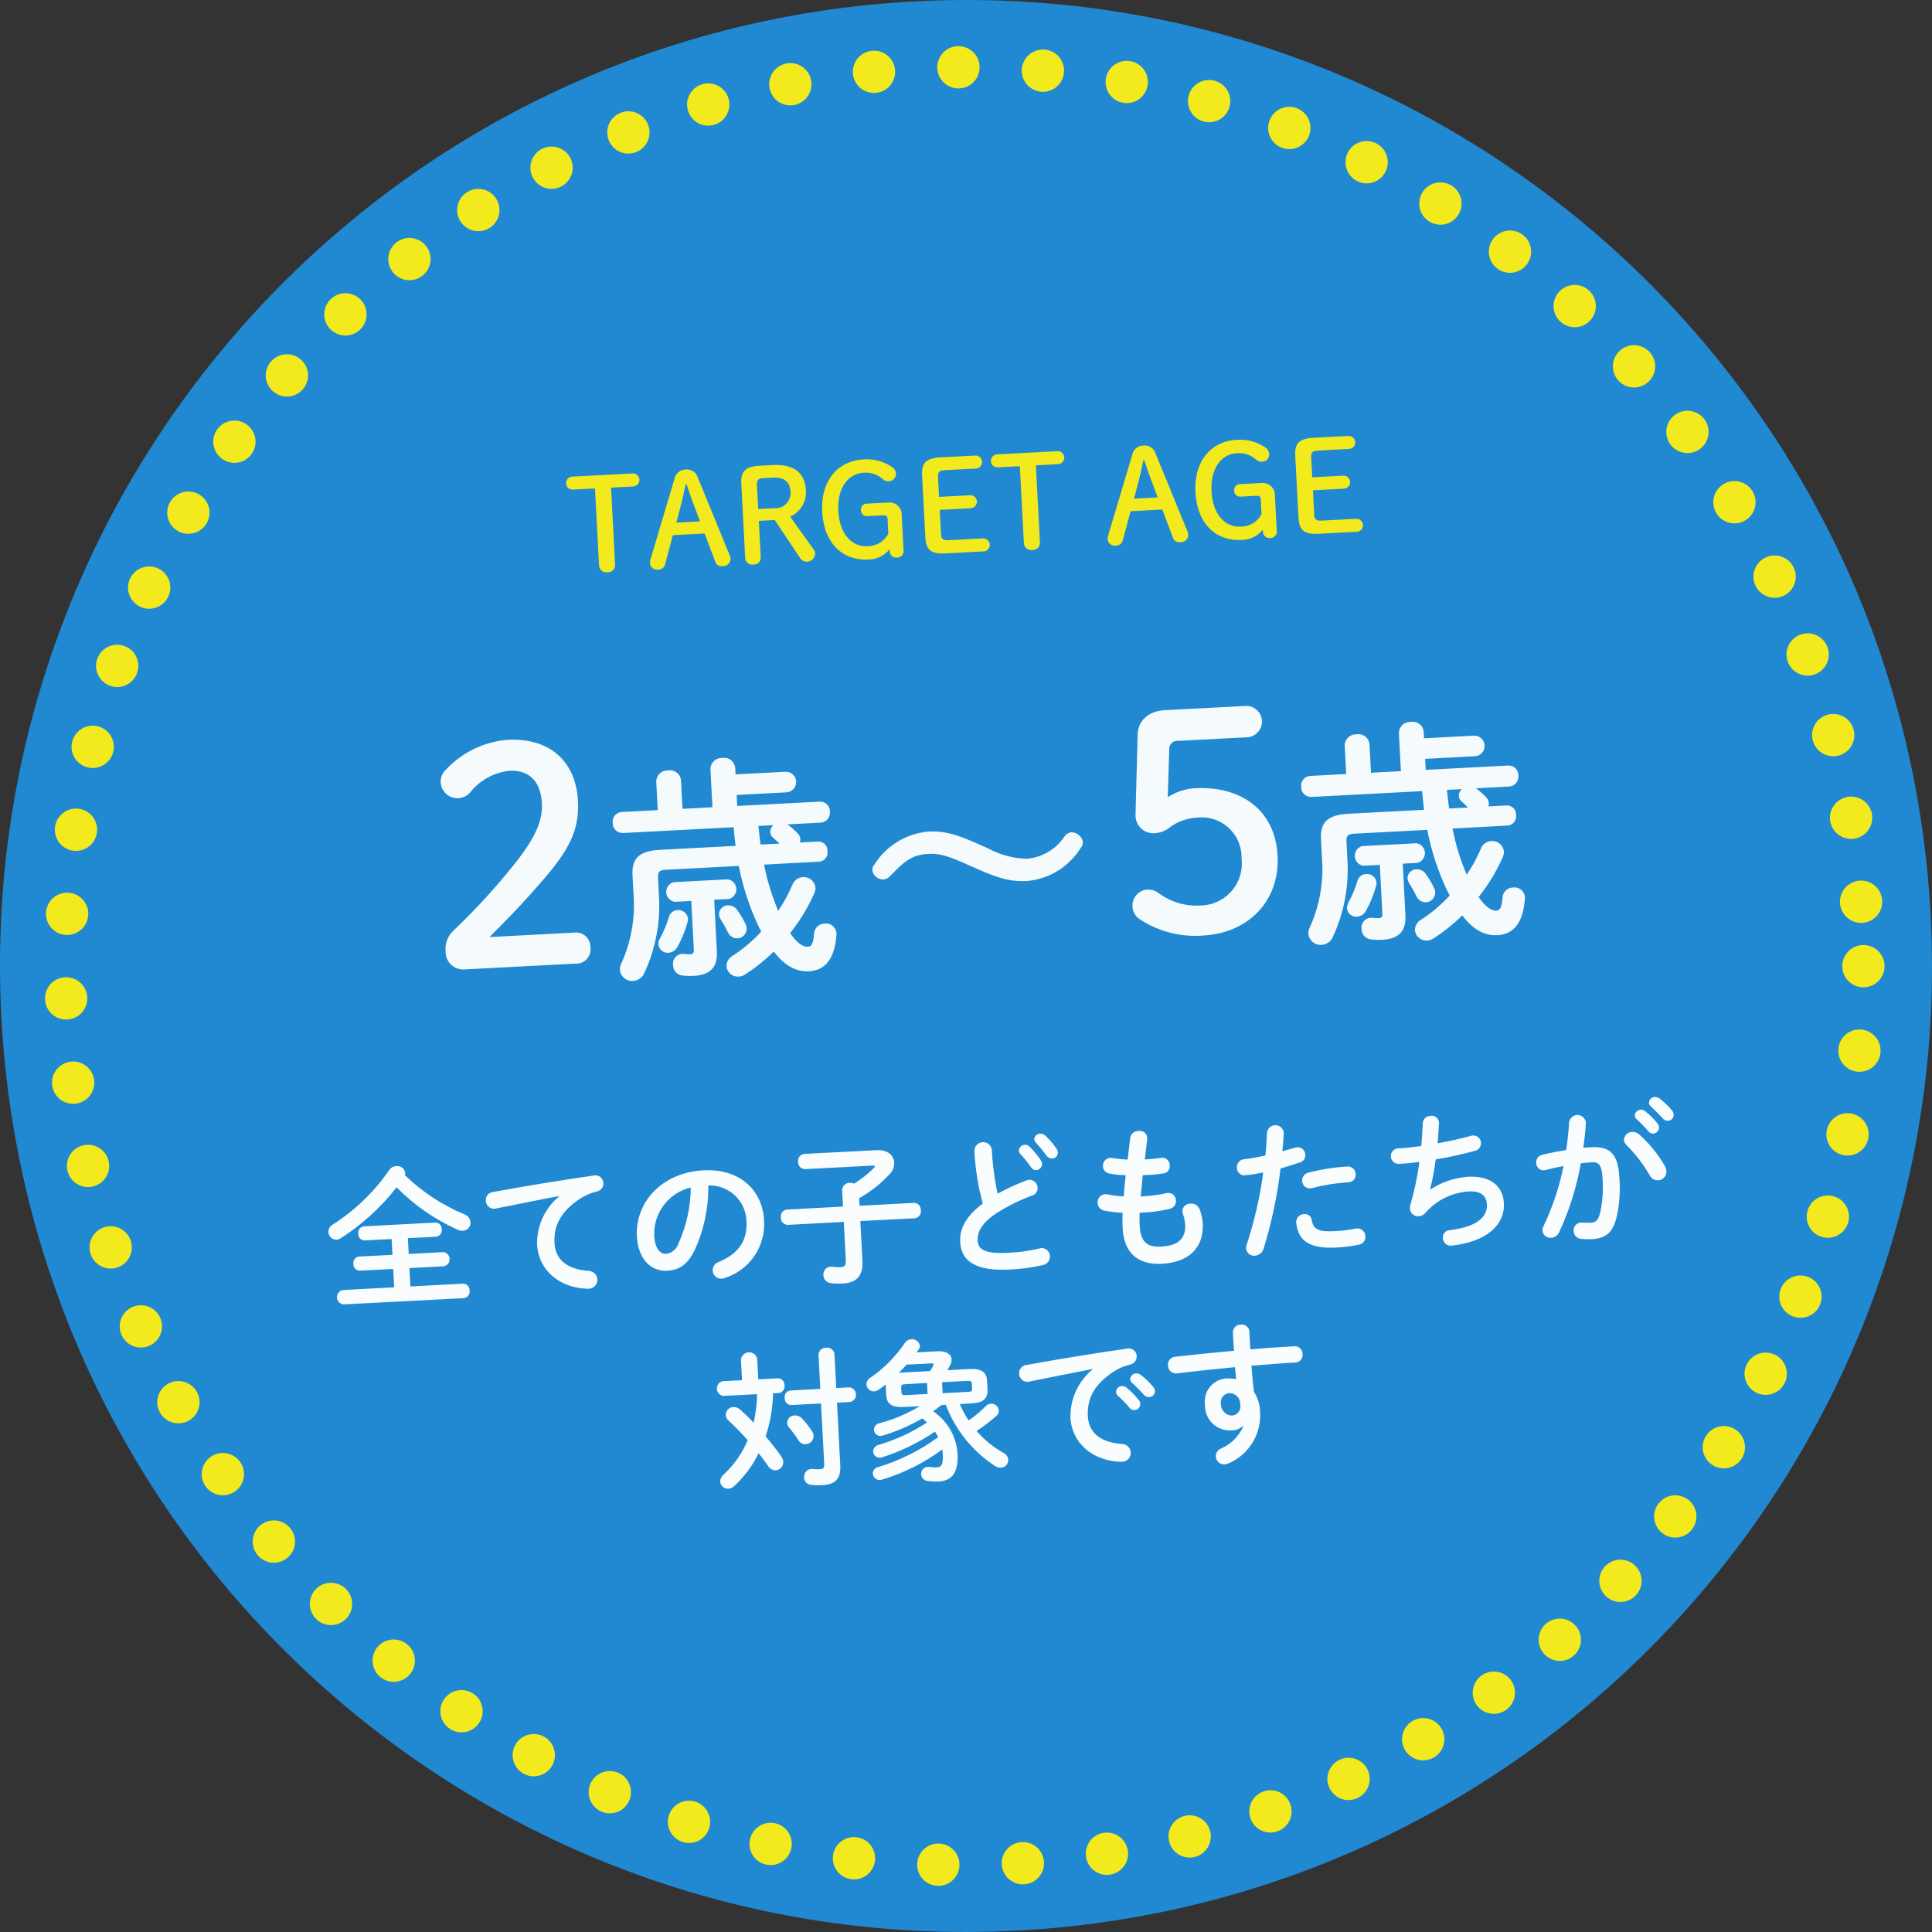
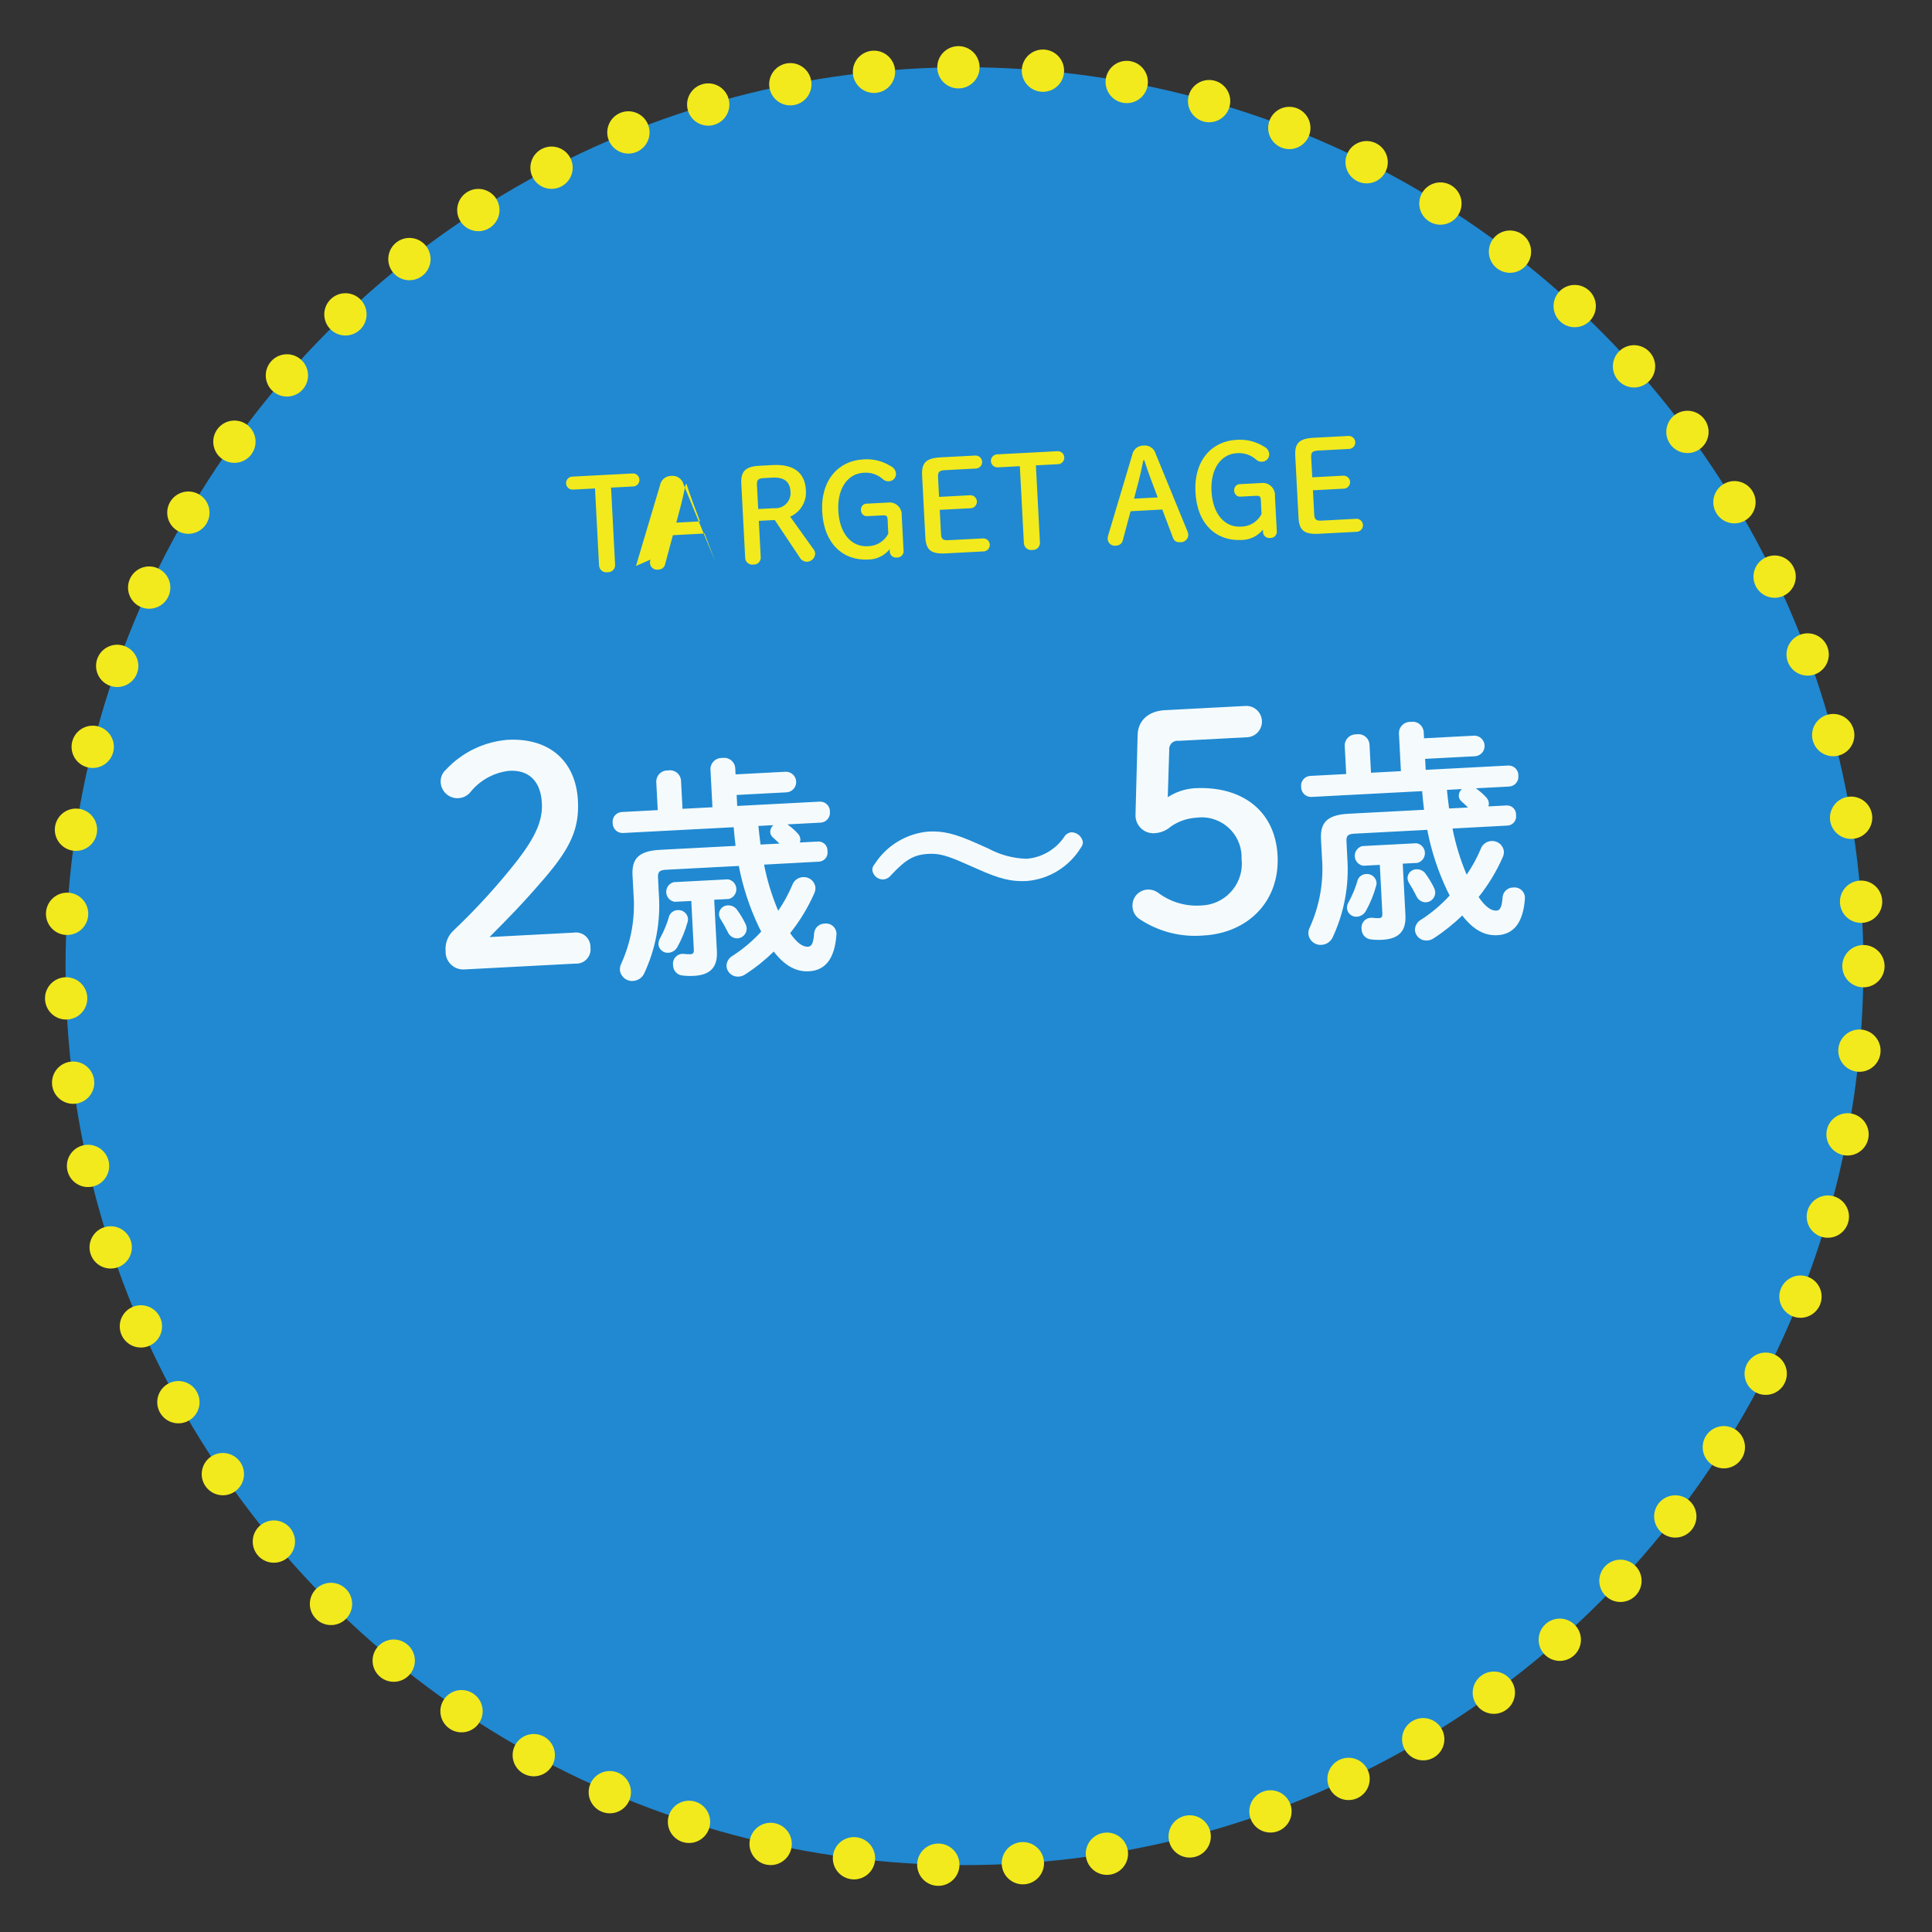
<svg xmlns="http://www.w3.org/2000/svg" version="1.1" viewBox="0 0 228.388 228.388">
  <rect x="0" y="0" width="228.388" height="228.388" fill="#333333" stroke="none" />
  <defs>
    <style>
      .cls-1 {
        fill: #fafdfd;
      }

      .cls-1, .cls-2, .cls-3, .cls-4 {
        fill-rule: evenodd;
      }

      .cls-2 {
        fill: #f5fbfc;
      }

      .cls-5 {
        stroke: #f2ea1c;
        stroke-dasharray: .001 10;
        stroke-linecap: round;
        stroke-width: 5px;
      }

      .cls-5, .cls-3 {
        fill: #2089d2;
      }

      .cls-4 {
        fill: #f2ea1c;
      }
    </style>
  </defs>
  <g>
    <g id="cta-target.svg">
-       <path id="_楕円形_4" data-name="楕円形_4" class="cls-3" d="M108.218.159c62.98-3.3,116.71,45.08,120.01,108.059,3.3,62.98-45.08,116.71-108.059,120.01C57.19,231.529,3.461,183.15.159,120.171-3.141,57.191,45.238,3.46,108.218.159h0Z" />
      <circle id="_楕円形_4-2" data-name="楕円形_4-2" class="cls-5" cx="114.016" cy="114.213" r="106.266" />
      <path id="_2歳_5歳" class="cls-2" d="M57.865,110.774c2.133-2.144,3.793-3.8,6.582-7.046,3.022-3.545,4.044-5.809,3.873-9.079-.239-4.55-3.243-7.458-8.326-7.192-2.776.227-5.367,1.482-7.266,3.518-.43.374-.664.925-.634,1.494.054,1.097.986,1.942,2.083,1.888.54-.026,1.047-.272,1.402-.68,1.142-1.441,2.814-2.363,4.642-2.56,2.24-.118,3.7,1.16,3.837,3.826.108,2.062-.755,3.961-2.823,6.672-2.318,2.965-4.853,5.755-7.583,8.346-.699.624-1.06,1.542-.975,2.475-.046,1.151.85,2.122,2.001,2.167.072.003.143.002.215-.003l13.117-.687c.929.065,1.736-.636,1.801-1.565.008-.116.004-.232-.012-.347.033-.945-.707-1.738-1.652-1.77-.11-.004-.221.003-.329.02l-9.953.522ZM96.859,101.857c.594-.059,1.027-.587.969-1.181-.002-.02-.005-.041-.008-.061.039-.587-.405-1.094-.991-1.134-.031-.002-.062-.003-.094-.002l-2.184.115c.05-.124.071-.258.063-.391-.02-.242-.12-.471-.284-.651-.377-.409-.795-.778-1.249-1.1l3.925-.205c.645-.034,1.14-.584,1.106-1.229-.001-.024-.003-.047-.006-.071.017-.638-.487-1.168-1.124-1.185-.034,0-.068,0-.103.002l-9.73.51-.068-1.3,5.943-.312c.67-.067,1.159-.664,1.092-1.334-.062-.626-.59-1.102-1.219-1.098l-5.943.311-.042-.8c-.085-.72-.737-1.234-1.456-1.15-.024.003-.049.006-.073.011-.731-.041-1.357.518-1.398,1.25,0,.014-.001.029-.002.043l.238,4.533-3.538.186-.179-3.4c-.084-.719-.734-1.234-1.454-1.151-.025.003-.05.006-.074.011-.732-.04-1.358.521-1.398,1.254,0,.013-.001.026-.002.039l.178,3.4-4.257.223c-.634.04-1.116.586-1.076,1.22.002.027.004.054.008.08-.012.642.499,1.172,1.141,1.184.02,0,.039,0,.059,0l13.1-.686c.066.745.132,1.462.226,2.205l-8.929.468c-2.543.134-3.353,1.063-3.252,3l.115,2.184c.225,2.818-.266,5.647-1.427,8.224-.133.249-.195.531-.179.813.088.78.782,1.347,1.564,1.276.549-.029,1.04-.351,1.286-.843,1.378-2.932,1.982-6.168,1.753-9.4l-.1-1.991c-.035-.663.176-.868.951-.909l8.6-.45c.482,2.498,1.28,4.925,2.375,7.221.093.189.186.378.277.539-.988,1.085-2.112,2.038-3.343,2.837-.471.244-.766.73-.766,1.26.064.727.694,1.271,1.423,1.228.282-.013.556-.104.79-.263,1.214-.785,2.345-1.689,3.378-2.7,1.309,1.706,2.677,2.41,4.142,2.333,1.963-.1,3.054-1.49,3.267-4.3.068-.675-.424-1.277-1.098-1.345-.091-.009-.183-.008-.275.003-.666-.004-1.222.51-1.269,1.175-.077,1.169-.307,1.541-.722,1.563-.608.032-1.3-.431-2.108-1.608,1.14-1.428,2.092-2.997,2.833-4.667.113-.226.166-.477.155-.729-.079-.741-.734-1.284-1.477-1.225-.567.025-1.063.391-1.255.925-.451,1.072-1.01,2.095-1.669,3.053-.745-1.756-1.306-3.584-1.672-5.456l6.536-.352ZM89.907,99.837c-.094-.743-.187-1.459-.254-2.2l1.769-.093c-.242.204-.379.507-.373.824.018.253.141.488.339.647.262.236.524.472.758.709l-2.239.113ZM84.428,106.361l1.741-.091c.634-.171,1.01-.823.839-1.457-.122-.452-.497-.79-.96-.865l-6.414.336c-.634.171-1.009.824-.838,1.458.122.452.498.79.96.864l1.963-.1.3,5.75c.02.387-.083.531-.415.548-.251.007-.502-.007-.75-.043-.64-.075-1.219.382-1.295,1.021-.013.107-.01.215.007.321,0,.634.485,1.162,1.117,1.217.442.05.888.064,1.333.041,1.935-.1,2.83-1.008,2.73-2.915l-.318-6.085ZM87.128,107.55c-.248-.346-.654-.544-1.08-.525-.585.004-1.057.481-1.053,1.067,0,.005,0,.009,0,.014.019.204.087.401.2.572.313.496.599,1.008.856,1.535.197.44.637.722,1.119.717.63-.034,1.118-.564,1.1-1.194-.012-.151-.048-.299-.106-.438-.286-.617-.635-1.203-1.041-1.748h.005ZM79.078,108.388c-.253.866-.599,1.703-1.033,2.494-.141.228-.213.491-.21.759.061.599.589,1.039,1.189.991.458-.037.864-.311,1.071-.721.505-.914.901-1.884,1.179-2.89.047-.134.068-.277.061-.419-.066-.623-.622-1.076-1.245-1.015-.476.021-.885.343-1.017.8h.005ZM115.511,102.709c2.7,1.217,4.1,1.531,5.869,1.439,2.636-.22,5.009-1.683,6.39-3.939.159-.19.244-.43.242-.678-.12-.662-.696-1.143-1.368-1.144-.36.044-.679.256-.857.572-1.017,1.48-2.648,2.422-4.439,2.561-1.573-.046-3.114-.459-4.5-1.206l-1.277-.57c-2.7-1.217-4.1-1.532-5.841-1.441-2.595.235-4.936,1.658-6.34,3.853-.181.19-.278.445-.268.707.086.649.651,1.125,1.305,1.1.352-.03.675-.208.889-.49,1.786-1.9,2.727-2.444,4.469-2.535,1.216-.064,2.172.191,4.5,1.233l1.226.538ZM138.218,88.669c-.066-.539.317-1.029.856-1.095.087-.011.176-.01.263.003l8.211-.431c1.018-.124,1.742-1.051,1.618-2.069-.112-.92-.886-1.616-1.812-1.631l-9.669.507c-1.884.1-3.145,1.2-3.2,2.877l-.252,9.459c-.055,1.167.847,2.157,2.014,2.212.14.007.279,0,.417-.022.647-.068,1.256-.337,1.742-.769.889-.618,1.93-.981,3.011-1.049,2.585-.349,4.964,1.463,5.313,4.048.036.267.049.536.039.805.323,2.711-1.614,5.171-4.325,5.493-.16.019-.321.03-.483.034-1.818.124-3.619-.415-5.07-1.516-.318-.229-.697-.358-1.089-.371-1.041-.025-1.905.798-1.93,1.839,0,.039,0,.077,0,.116.004.633.33,1.221.866,1.558,2.207,1.461,4.841,2.139,7.479,1.925,5.3-.277,9.092-4.041,8.809-9.444s-4.318-8.258-9.793-7.971c-1.136.074-2.233.439-3.188,1.059l.172-5.567ZM178.254,97.591c.593-.058,1.026-.585.968-1.178-.002-.022-.005-.043-.008-.064.039-.587-.406-1.094-.992-1.133-.031-.002-.062-.003-.093-.002l-2.184.114c.048-.124.067-.258.056-.391-.02-.242-.12-.471-.284-.65-.376-.41-.795-.779-1.249-1.1l3.925-.206c.644-.033,1.139-.583,1.106-1.227-.001-.024-.003-.049-.006-.073.017-.638-.486-1.169-1.123-1.186-.034,0-.068,0-.103.002l-9.73.51-.069-1.3,5.944-.311c.67-.072,1.155-.674,1.082-1.344-.067-.619-.588-1.088-1.21-1.089l-5.943.312-.042-.8c-.084-.72-.736-1.235-1.456-1.151-.025.003-.049.006-.073.011-.732-.041-1.358.52-1.398,1.252,0,.014-.001.028-.002.041l.237,4.534-3.538.185-.178-3.4c-.085-.72-.737-1.234-1.456-1.15-.024.003-.048.006-.073.011-.731-.041-1.357.518-1.398,1.25,0,.014-.001.029-.002.043l.178,3.4-4.257.223c-.633.038-1.115.583-1.076,1.216.002.028.004.056.008.084-.012.642.498,1.173,1.14,1.185.02,0,.04,0,.06,0l13.1-.687c.067.745.132,1.462.227,2.206l-8.929.468c-2.543.133-3.354,1.063-3.253,3l.115,2.183c.226,2.818-.265,5.647-1.426,8.225-.134.249-.196.531-.179.813.088.779.782,1.346,1.563,1.276.55-.029,1.041-.352,1.287-.844,1.378-2.932,1.982-6.168,1.752-9.4l-.1-1.99c-.035-.664.176-.869.95-.909l8.6-.451c.481,2.498,1.279,4.925,2.374,7.221.093.189.186.379.278.54-.988,1.085-2.112,2.038-3.344,2.836-.47.244-.765.73-.766,1.26.064.727.695,1.271,1.423,1.228.283-.013.556-.104.79-.263,1.214-.785,2.346-1.689,3.379-2.7,1.309,1.705,2.676,2.41,4.141,2.333,1.963-.1,3.055-1.491,3.268-4.3.067-.675-.426-1.277-1.102-1.344-.091-.009-.182-.008-.272.003-.666-.004-1.222.51-1.268,1.175-.078,1.168-.308,1.541-.722,1.562-.609.032-1.3-.431-2.108-1.608,1.14-1.428,2.091-2.996,2.832-4.666.113-.226.167-.477.156-.729-.08-.741-.735-1.284-1.478-1.226-.567.026-1.062.391-1.254.925-.451,1.072-1.011,2.096-1.67,3.054-.745-1.756-1.305-3.584-1.672-5.456l6.547-.353ZM171.301,95.572c-.094-.744-.187-1.459-.254-2.2l1.769-.093c-.242.204-.378.507-.372.823.018.254.141.489.339.648.261.236.523.471.757.709l-2.239.113ZM165.822,102.096l1.742-.091c.634-.17,1.011-.822.841-1.456-.122-.454-.499-.794-.963-.867l-6.413.337c-.634.171-1.009.824-.838,1.458.122.452.498.79.96.864l1.962-.1.3,5.75c.02.387-.084.531-.415.548-.251.007-.502-.008-.751-.044-.64-.075-1.22.383-1.295,1.023-.012.106-.01.214.007.32.001.633.486,1.161,1.117,1.216.442.051.888.065,1.333.041,1.935-.1,2.83-1.007,2.73-2.915l-.317-6.084ZM168.522,103.285c-.249-.346-.655-.544-1.081-.525-.584.003-1.055.478-1.052,1.062,0,.006,0,.012,0,.018.019.204.087.401.2.572.313.496.599,1.008.857,1.535.197.44.636.722,1.118.718.63-.034,1.118-.564,1.1-1.194-.011-.151-.047-.299-.106-.438-.287-.616-.638-1.202-1.045-1.746l.009-.002ZM160.472,104.123c-.253.866-.6,1.702-1.034,2.493-.141.228-.213.492-.209.76.061.598.588,1.039,1.188.991.458-.038.864-.311,1.071-.722.506-.913.902-1.883,1.179-2.889.047-.134.068-.277.061-.419-.066-.623-.621-1.077-1.245-1.016-.477.02-.888.343-1.02.802h.009Z" />
-       <path id="_全ての子どもたちが_対象です" data-name="全ての子どもたちが_対象です" class="cls-1" d="M47.86,138.917c.029-.094.041-.192.038-.29-.087-.493-.541-.834-1.039-.78-.341.015-.655.189-.848.47-1.773,2.577-4.046,4.77-6.684,6.45-.462.24-.643.809-.403,1.271.165.317.495.514.852.509.167-.012.329-.064.473-.15,2.536-1.625,4.779-3.667,6.635-6.04,2.072,2.104,4.518,3.803,7.213,5.01.196.095.414.137.631.12.517-.025.917-.464.892-.982,0-.006,0-.012-.001-.018-.033-.422-.31-.786-.708-.93-2.622-1.087-5.015-2.662-7.051-4.64ZM48.215,146.367l3.323-.17c.426-.046.734-.429.688-.855,0-.008-.002-.017-.003-.025.02-.416-.301-.769-.717-.789-.018,0-.037-.001-.055,0l-8.425.44c-.407.034-.71.391-.676.799.002.024.005.048.009.071-.023.419.298.776.717.799.013,0,.025.001.038.001l3.181-.17.1,1.87-3.946.2c-.414.042-.716.412-.674.826.002.018.004.036.007.054-.024.411.289.764.701.789.018.001.036.001.054.001l3.946-.2.113,2.17-6.078.32c-.466.096-.765.552-.669,1.017.076.369.383.645.758.682l14.219-.74c.424-.042.734-.421.692-.845-.002-.018-.004-.037-.008-.055.027-.419-.291-.781-.71-.809-.021-.001-.042-.002-.063-.001l-6.221.33-.114-2.17,4.07-.22c.458-.087.758-.53.671-.987-.071-.372-.381-.651-.758-.683l-4.07.22-.1-1.87ZM66.115,141.417c-1.703,1.397-2.671,3.498-2.625,5.7.159,3.02,2.641,5.16,6.013,5.23.582.033,1.081-.412,1.114-.995.033-.582-.412-1.081-.995-1.114-.011,0-.022-.001-.033-.001-2.5-.17-3.936-1.31-4.04-3.28-.088-1.69.4-3.57,3.091-5.3.59-.375,1.238-.648,1.918-.81.47-.095.797-.522.767-1-.016-.517-.447-.923-.964-.907-.051.002-.101.007-.151.017-3.68.53-8.239,1.27-11.911,1.95-.523.041-.913.497-.873,1.02.011.542.459.972,1.001.961.076-.002.151-.012.224-.031,2.54-.5,5.344-1.08,7.462-1.47l.002.03ZM78.84,150.217c1.368-.07,2.39-.64,3.277-2.42,1.099-2.402,1.65-5.019,1.613-7.66,2.404-.09,4.425,1.785,4.515,4.189,0,.01,0,.021.001.031.115,2.21-.818,3.79-3.294,4.83-.434.141-.72.554-.7,1.01.015.546.47.976,1.016.961.011,0,.021,0,.032-.001.14-.003.277-.033.405-.09,2.926-.938,4.832-3.755,4.615-6.82-.185-3.53-2.834-6.12-7.17-5.9-4.888.26-8.073,3.76-7.861,7.81.155,2.78,1.742,4.15,3.555,4.06h-.004ZM81.657,140.377c-.011,2.27-.501,4.512-1.438,6.58-.202.678-.783,1.175-1.484,1.27-.64.03-1.311-.54-1.4-2.17-.094-2.682,1.715-5.058,4.326-5.68h-.004ZM99.748,144.447l.239,4.55c.032.61-.156.78-.636.8-.311.018-.622.001-.929-.05-.502-.093-.984.238-1.077.74-.016.086-.02.173-.011.26.015.484.386.882.868.93.467.066.94.083,1.411.05,1.6-.08,2.433-.84,2.336-2.69l-.246-4.69,6.417-.33c.453-.044.784-.447.74-.9-.002-.017-.004-.034-.006-.05.031-.448-.307-.837-.756-.868-.024-.002-.049-.002-.073-.002l-6.417.34-.046-.89c1.344-.757,2.562-1.719,3.611-2.85.352-.364.544-.854.535-1.36-.044-.84-.759-1.55-2.127-1.47l-8.5.44c-.45.042-.781.441-.74.891.001.013.003.026.005.039-.022.458.331.847.789.869.013,0,.027,0,.04,0l8.016-.42c.142-.01.215.02.219.09-.006.064-.034.125-.08.17-.71.708-1.496,1.335-2.344,1.87-.159-.064-.329-.095-.5-.09-.489-.027-.906.348-.933.837,0,.018-.001.036-.001.053l.1,1.92-6.611.35c-.447.037-.78.429-.743.876.002.022.004.043.008.064-.023.457.33.846.787.869.014,0,.029.001.043.001l6.612-.35ZM116.176,142.267c-2.143,1.63-2.743,3.11-2.667,4.56.126,2.4,2.052,3.44,5.785,3.25,1.371-.049,2.735-.233,4.07-.55.47-.117.786-.557.747-1.04-.008-.529-.442-.951-.971-.943-.092.001-.183.016-.27.043-1.201.289-2.428.459-3.662.51-2.826.15-3.585-.38-3.642-1.48-.048-.91.434-1.91,1.91-2.99,1.426-.948,2.959-1.723,4.567-2.31.39-.119.645-.493.612-.9-.011-.531-.446-.954-.977-.95-.108.009-.215.032-.317.07-1.181.435-2.327.96-3.428,1.57-.373-1.704-.601-3.437-.682-5.18-.069-.567-.586-.971-1.153-.902-.509.062-.896.489-.909,1.002.096,2.111.428,4.204.991,6.24h-.004ZM120.609,136.407c.462.484.883,1.006,1.258,1.56.127.225.367.363.625.36.403-.022.712-.367.69-.77-.008-.145-.059-.284-.146-.4-.382-.585-.829-1.125-1.331-1.61-.142-.149-.341-.229-.547-.22-.386.007-.698.315-.712.7.009.142.068.277.167.38h-.004ZM122.446,135.067c.444.488.864.999,1.256,1.53.151.227.406.362.679.36.386-.014.688-.339.674-.725,0-.002,0-.003,0-.005-.018-.171-.082-.333-.185-.47-.376-.555-.815-1.066-1.309-1.52-.162-.151-.378-.231-.6-.22-.371,0-.679.289-.7.66.014.148.082.287.189.39h-.004ZM135.615,134.657c.053-.483-.296-.916-.779-.969-.084-.009-.169-.006-.252.009-.481-.019-.9.325-.974.8l-.31,2.58c-.618-.023-1.235-.087-1.845-.19-.503-.084-.979.257-1.063.76-.013.079-.016.16-.008.24.023.445.368.807.811.85.621.11,1.25.173,1.881.19-.1.84-.18,1.67-.243,2.51-.638-.039-1.272-.12-1.9-.24-.105-.026-.214-.033-.322-.02-.51.036-.894.479-.858.99,0,.01.002.02.003.03.014.458.348.843.8.92.71.136,1.429.22,2.151.25-.032.6-.032,1.2,0,1.8.159,3.04,1.887,4.37,4.66,4.23,2.986-.16,4.97-1.74,4.811-4.78-.033-.555-.152-1.102-.353-1.62-.15-.463-.603-.759-1.088-.71-.509-.026-.943.366-.968.876,0,.008,0,.016,0,.024.008.091.025.182.05.27.154.418.249.856.282,1.3.092,1.76-.92,2.51-2.875,2.61-1.564.09-2.4-.53-2.5-2.45-.022-.43-.031-.93-.01-1.55l.5-.03c1.037-.05,2.067-.197,3.077-.44.451-.099.758-.52.715-.98.006-.489-.386-.891-.876-.896-.076,0-.151.008-.224.026-.915.197-1.844.321-2.778.37-.089.01-.2.01-.285.02.081-.84.18-1.67.243-2.51l.5-.03c.66-.016,1.317-.08,1.968-.19.456-.059.777-.476.718-.932,0-.003,0-.005-.001-.008.017-.483-.36-.89-.844-.907-.049-.002-.098,0-.147.007-.549.08-1.133.15-1.826.19h-.125l.285-2.4ZM149.334,138.607c-.387,2.88-1.038,5.719-1.944,8.48-.059.16-.087.33-.081.5.046.52.505.905,1.025.86.489-.035.905-.37,1.044-.84.949-3.094,1.618-6.266,2-9.48.7-.2,1.474-.43,2.28-.71.404-.106.675-.484.647-.9-.003-.5-.411-.904-.911-.901-.009,0-.018,0-.027,0-.09.007-.179.024-.265.05-.508.15-1.017.3-1.509.43.071-.68.126-1.32.17-2.18-.052-.55-.54-.953-1.09-.901-.452.043-.818.384-.892.831-.055.98-.085,1.77-.194,2.75-.828.189-1.665.336-2.508.44-.51.036-.894.478-.858.988,0,.011.002.022.003.032-.007.481.377.877.858.884.056,0,.113-.004.168-.014.622-.06,1.329-.17,2.088-.32h-.004ZM153.234,144.587c.239,2.18,1.693,3.05,4.75,2.89.893-.038,1.782-.151,2.656-.34.471-.078.805-.504.768-.98-.008-.529-.443-.952-.972-.944-.067.001-.134.009-.199.024-.788.162-1.587.262-2.39.3-1.937.11-2.594-.18-2.778-1.31-.056-.438-.453-.75-.892-.7-.521-.005-.947.414-.951.935,0,.042.002.084.007.125h.001ZM154.703,138.617c-.465.088-.794.507-.768.98.004.494.407.891.901.887.085,0,.168-.013.249-.037,1.412-.365,2.856-.596,4.312-.69.477,0,.864-.388.863-.865,0-.029-.001-.057-.004-.085-.003-.508-.418-.917-.926-.914-.028,0-.056.002-.084.004-1.535.094-3.057.335-4.545.72h.002ZM169.05,140.607c.299-1.168.522-2.354.67-3.55,1.543-.254,3.072-.587,4.581-1,.459-.077.79-.484.77-.95-.011-.497-.422-.891-.919-.881-.006,0-.012,0-.018,0-.09.007-.179.024-.265.05-1.177.33-2.551.63-3.928.88.068-.73.116-1.52.162-2.34.04-.467-.306-.877-.773-.917-.067-.006-.134-.003-.201.007-.496-.012-.911.374-.935.87-.041.91-.1,1.8-.179,2.7-1.009.14-1.948.24-2.765.28-.505.043-.879.487-.836.992.042.488.459.857.949.839.747-.04,1.563-.11,2.43-.23-.23,1.718-.588,3.416-1.071,5.08-.041.139-.057.285-.048.43.026.53.477.939,1.007.913.013,0,.025-.002.038-.003.286-.021.553-.15.748-.36,1.307-1.531,3.184-2.459,5.194-2.57,1.457-.08,2.062.58,2.111,1.51.075,1.44-1.055,2.66-4.384,3.06-.479.022-.849.428-.827.907,0,.014.002.029.003.043.016.508.441.907.948.891.038-.001.076-.005.114-.011,4.023-.43,6.29-2.4,6.152-5.03-.1-1.96-1.525-3.25-4.244-3.11-1.587.115-3.118.635-4.447,1.51l-.037-.01ZM186.873,137.517c.478-.06.922-.1,1.313-.12.853-.05,1.177.36,1.261,1.96.091,1.299.004,2.605-.26,3.88-.247,1.07-.557,1.28-1.179,1.31-.327.014-.655.007-.981-.02-.5-.054-.948.308-1.002.807-.008.071-.007.142.002.213.023.497.424.893.921.91.403.041.809.051,1.213.03,1.8-.1,2.575-.87,3.018-2.94.28-1.408.367-2.848.258-4.28-.147-2.79-1.036-3.77-3.311-3.65-.284.01-.604.03-.959.06.145-.98.252-1.99.309-2.95-.046-.55-.53-.959-1.08-.913-.456.038-.828.381-.903.833-.067,1.09-.187,2.21-.344,3.3-.936.16-1.907.33-2.8.56-.459.081-.783.495-.752.96-.002.483.388.876.872.878.088,0,.175-.013.259-.038.668-.18,1.373-.34,2.1-.47-.486,2.452-1.278,4.834-2.356,7.09-.088.173-.133.365-.131.56.049.513.505.89,1.019.841.002,0,.004,0,.006,0,.397-.031.749-.266.93-.62,1.209-2.607,2.075-5.36,2.576-8.19h.001ZM193.788,134.107c-.23-.202-.529-.309-.835-.3-.529.004-.962.422-.985.95.026.239.139.46.318.62,1.056,1.052,1.969,2.239,2.716,3.53.183.391.582.634,1.013.62.56-.019.998-.489.979-1.048,0-.011,0-.021-.002-.032-.011-.211-.071-.416-.174-.6-.814-1.394-1.836-2.655-3.031-3.74h.001ZM195.147,130.787c.431.41.957.91,1.392,1.41.156.192.392.299.639.29.385-.013.687-.335.676-.72-.012-.194-.091-.378-.224-.52-.428-.516-.912-.983-1.445-1.39-.155-.121-.347-.184-.544-.18-.388,0-.705.312-.712.7.011.161.09.31.217.41h.001ZM193.447,132.287c.501.445.969.926,1.4,1.44.243.308.69.362.998.119s.362-.69.119-.998c-.008-.01-.017-.02-.025-.03-.43-.546-.922-1.039-1.467-1.47-.14-.121-.323-.182-.508-.17-.386.015-.696.324-.711.71.014.151.081.293.189.4h.005ZM87.717,163.157l-2.292.12c-.476.111-.772.587-.661,1.063.084.361.384.631.752.677l3.981-.21c-.012,1.138-.15,2.272-.411,3.38-.505-.548-1.04-1.069-1.6-1.56-.213-.195-.493-.303-.782-.3-.507.019-.909.433-.913.94.02.266.149.512.356.68.693.64,1.485,1.45,2.242,2.3-.645,1.547-1.618,2.936-2.852,4.07-.255.208-.402.521-.4.85.049.491.478.854.97.82.249-.013.485-.116.663-.29,1.206-1.111,2.194-2.437,2.914-3.91.419.53.8,1.05,1.112,1.51.188.318.531.512.9.51.52-.027.92-.47.894-.99,0-.003,0-.007,0-.01-.02-.239-.106-.467-.249-.66-.5-.72-1.15-1.54-1.835-2.36.552-1.638.847-3.352.875-5.08l.658-.03c.436-.047.751-.438.705-.874-.001-.012-.003-.024-.005-.036.026-.432-.303-.803-.735-.829-.019-.001-.039-.002-.058-.001l-2.31.12-.129-2.45c-.125-.525-.652-.849-1.177-.723-.394.094-.689.422-.742.823l.13,2.45ZM96.968,164.187l-3.537.19c-.421.05-.722.433-.671.854.001.012.003.024.005.036-.027.43.3.802.73.829.009,0,.017,0,.026.001l3.537-.19.371,7.08c.028.53-.089.68-.534.7-.244.016-.49.006-.732-.03-.505-.099-.994.23-1.093.735-.017.087-.022.177-.013.265.006.428.318.79.74.86.462.061.928.077,1.393.05,1.706-.09,2.217-.89,2.139-2.38l-.387-7.37,1.564-.09c.471-.104.768-.57.664-1.041-.08-.365-.384-.637-.754-.679l-1.564.08-.21-4c-.04-.469-.453-.818-.922-.778-.021.002-.042.004-.063.008-.477-.02-.879.35-.899.827,0,.014,0,.028,0,.043l.211,4ZM94.798,167.667c-.221-.224-.523-.35-.838-.35-.495.002-.9.395-.916.89.02.208.105.404.243.56.396.466.761.957,1.093,1.47.165.32.504.512.863.49.529-.018.944-.461.928-.99-.015-.2-.08-.392-.189-.56-.351-.538-.749-1.043-1.189-1.51h.005ZM114.793,165.907c1.137-.08,1.98-.32,1.947-1.63l-.054-1.02c-.055-1.04-.631-1.5-2.106-1.42l-2.577.14c.1-.17.179-.33.276-.52.145-.23.218-.498.209-.77-.032-.61-.641-1-1.672-.95l-2.47.13.25-.33c.102-.132.156-.294.154-.46-.094-.486-.546-.817-1.038-.76-.302.019-.577.178-.744.43-1.084,1.612-2.462,3.007-4.061,4.11-.298.159-.481.472-.475.81.027.471.429.833.9.81.189-.012.372-.078.525-.19.293-.19.567-.4.858-.63-.011.076-.013.153-.006.23l.053,1.01c.055,1.05.631,1.5,2.106,1.43l1.867-.1c-1.5.902-3.12,1.586-4.813,2.03-.408.08-.674.475-.595.883.073.374.414.635.795.607.084-.009.166-.025.247-.05,1.626-.485,3.188-1.163,4.652-2.02.199.146.386.306.561.48-1.778,1.167-3.72,2.063-5.761,2.66-.357.089-.605.412-.6.78.013.413.359.737.772.723.017,0,.033-.002.05-.003.09-.007.179-.024.265-.05,2.206-.712,4.3-1.732,6.221-3.03.141.207.266.424.373.65-2.157,1.587-4.572,2.788-7.139,3.55-.363.09-.608.427-.582.8.051.446.453.766.899.715.064-.007.127-.022.188-.045,2.562-.764,4.972-1.969,7.12-3.56.027.17.055.37.065.55.063,1.21-.187,1.54-.649,1.56-.311.019-.623.002-.93-.05-.455-.082-.891.22-.974.676s.22.891.676.974c.028.005.055.009.083.011.437.062.88.082,1.321.06,1.529-.08,2.336-1,2.214-3.32-.144-2.012-1.206-3.845-2.88-4.97.326-.25.651-.5.977-.74l.515-.03c1.125,2.981,3.176,5.522,5.852,7.25.204.131.445.194.687.18.49-.031.865-.449.842-.94-.03-.35-.243-.658-.56-.81-1.204-.67-2.282-1.547-3.183-2.59.824-.526,1.603-1.118,2.331-1.77.193-.16.303-.399.3-.65-.05-.473-.457-.827-.933-.81-.226.014-.437.114-.591.28-.627.634-1.313,1.206-2.049,1.71-.408-.613-.758-1.263-1.047-1.94l1.338-.071ZM111.433,164.697l-.068-1.3,2.986-.16c.426-.02.52.07.535.35l.029.55c.018.36-.194.39-.5.4l-2.982.16ZM110.125,161.167c.16-.01.233.02.237.11-.001.071-.022.14-.061.2-.1.211-.22.412-.36.6l-3.288.18c-.137-.002-.274.011-.408.04.322-.32.626-.64.929-.98l2.951-.15ZM109.587,163.487l.068,1.3-2.559.13c-.427.03-.52-.06-.535-.34l-.029-.55c-.015-.29.069-.38.5-.4l2.555-.14ZM129.163,161.877c-1.703,1.397-2.67,3.498-2.624,5.7.158,3.02,2.64,5.15,6.013,5.23.582.033,1.081-.412,1.115-.994s-.412-1.081-.994-1.115c-.012,0-.024-.001-.036-.001-2.5-.17-3.936-1.31-4.039-3.28-.089-1.69.4-3.57,3.091-5.3.588-.379,1.237-.653,1.918-.81.468-.098.794-.523.767-1-.016-.517-.449-.923-.966-.907-.05.002-.1.007-.15.017-3.679.53-8.239,1.27-11.91,1.94-.523.048-.912.506-.873,1.03.01.541.457.971.999.961.076-.001.152-.012.226-.031,2.54-.51,5.343-1.08,7.461-1.48l.002.04ZM132.123,164.967c.5.445.966.926,1.394,1.44.236.314.683.378.997.141.314-.236.378-.683.141-.997-.014-.019-.029-.037-.045-.054-.43-.549-.922-1.046-1.467-1.48-.145-.113-.324-.172-.508-.17-.389.016-.7.331-.711.72.016.152.084.294.194.4h.005ZM133.823,163.467c.431.41.957.91,1.392,1.41.154.193.393.298.639.28.381-.013.682-.329.676-.71-.01-.194-.09-.379-.224-.52-.428-.516-.912-.983-1.445-1.39-.155-.121-.347-.184-.544-.18-.385,0-.701.305-.712.69.008.165.087.318.217.42h.001ZM146.979,168.587c-.5,1.178-1.433,2.119-2.607,2.63-.507.183-.77.742-.587,1.249.151.418.565.681,1.007.641.165-.014.325-.058.474-.13,2.407-1.052,3.886-3.51,3.689-6.13-.025-.829-.277-1.635-.728-2.33-.125-1.03-.214-2.04-.286-3.07,1.846-.15,3.656-.3,5.238-.38.489-.046.848-.481.802-.97,0-.007-.001-.013-.002-.02.012-.503-.386-.92-.889-.932-.029,0-.058,0-.087.002-1.582.08-3.357.21-5.2.36-.033-.64-.07-1.33-.111-2.11-.038-.488-.464-.853-.952-.815-.016.001-.032.003-.048.005-.509-.016-.934.385-.95.894,0,.012,0,.024,0,.036.042.8.08,1.53.132,2.16-2.431.22-4.859.47-6.95.71-.504.03-.888.462-.859.966,0,.011.002.023.003.034-.004.533.425.969.958.973.03,0,.06,0,.09-.003,2.072-.26,4.483-.51,6.877-.74.043.48.085.94.128,1.42-.353-.076-.714-.106-1.074-.09-1.504.055-2.679,1.318-2.624,2.822.003.093.012.186.024.278-.067,1.617,1.19,2.983,2.808,3.049.127.005.254.002.381-.009.478-.008.937-.189,1.292-.51l.051.01ZM145.295,164.687c.708-.021,1.299.535,1.32,1.243.001.036,0,.072-.001.107.127.578-.237,1.149-.815,1.277-.056.012-.112.02-.169.023-.728-.014-1.308-.612-1.3-1.34-.124-.589.253-1.167.842-1.291.04-.008.081-.015.122-.019h.001Z" />
-       <path id="TARGET_AGE" class="cls-4" d="M72.235,57.643l2.664-.14c.423-.043.731-.421.688-.844-.04-.394-.372-.693-.768-.692l-7.212.378c-.423.043-.731.421-.688.844.04.394.373.693.769.692l2.65-.139.476,9.094c.023.475.426.842.901.819.036-.002.072-.006.108-.012.461.03.859-.318.889-.779.003-.043.002-.085-.001-.128l-.476-9.093ZM76.887,66.155c-.04.143-.057.292-.053.441.05.462.466.796.928.746.031-.003.062-.008.092-.015.368,0,.687-.255.768-.614l.922-3.445,3.748-.2,1.262,3.33c.104.353.448.578.813.531.49.056.933-.295.989-.785.004-.032.006-.065.006-.097-.013-.138-.047-.272-.1-.4l-3.757-9.163c-.174-.643-.794-1.061-1.455-.98-.663.004-1.225.487-1.329,1.141l-2.834,9.51ZM81.16,57.235c.252.787.536,1.588.8,2.3l.789,2.1-2.8.146.567-2.143c.189-.719.369-1.589.538-2.4l.106-.003ZM89.704,61.573l1.882-.1,2.949,4.419c.164.307.479.503.827.516.548-.002.994-.441,1.005-.989-.022-.202-.106-.393-.24-.546l-2.72-3.8c1.233-.538,1.982-1.807,1.858-3.147-.1-1.957-1.339-3.085-3.9-2.951l-1.581.083c-1.731.091-2.227.706-2.151,2.151l.456,8.717c.009.462.39.83.853.821.042,0,.085-.005.126-.012.448.028.833-.312.861-.759.003-.047.002-.094-.003-.141l-.222-4.262ZM89.631,60.173l-.148-2.815c-.032-.6.109-.806.8-.842l1.039-.055c1.325-.069,2.062.451,2.124,1.64.108.98-.599,1.862-1.579,1.969-.118.013-.237.014-.355.004l-1.881.099ZM105.008,63.096c-.48.912-1.429,1.48-2.459,1.473-1.866.1-3.307-1.458-3.45-4.183s1.173-4.409,2.995-4.5c.83-.071,1.652.203,2.274.757.192.186.457.278.723.249.475-.024.843-.424.828-.9-.029-.378-.258-.711-.6-.874-.982-.623-2.141-.907-3.3-.808-2.83.148-5.023,2.376-4.824,6.186s2.509,5.8,5.429,5.648c.99-.002,1.926-.45,2.548-1.22l.01.195c-.03.408.276.762.684.792.053.004.106.002.158-.005.415.024.771-.293.795-.708.003-.06,0-.12-.011-.179l-.214-4.08c.059-.792-.536-1.482-1.328-1.54-.102-.008-.205-.004-.307.01l-2.424.127c-.385-.035-.725.249-.76.634-.004.044-.004.088,0,.131-.007.392.305.715.697.722.047,0,.094-.003.14-.011l1.747-.092c.451-.023.548.092.571.529l.078,1.647ZM112.123,63.855c-.693.037-.853-.151-.885-.753l-.148-2.831,3.7-.194c.423-.043.731-.421.688-.844-.04-.394-.372-.693-.768-.692l-3.7.2-.121-2.319c-.032-.6.108-.806.8-.842l3.719-.195c.423-.043.731-.421.688-.844-.04-.394-.373-.693-.769-.692l-4.155.218c-1.777.093-2.243.706-2.167,2.152l.382,7.287c.076,1.445.6,2.006,2.38,1.913l4.547-.238c.423-.043.731-.421.688-.844-.04-.394-.373-.693-.769-.692l-4.11.21ZM122.456,55.011l2.665-.14c.423-.043.731-.421.688-.844-.04-.394-.372-.693-.768-.692l-7.212.378c-.423.043-.731.421-.688.844.04.394.373.693.769.692l2.649-.139.477,9.094c.023.475.426.842.901.819.036-.002.072-.006.108-.012.461.03.859-.318.889-.779.003-.043.002-.085-.001-.128l-.477-9.093ZM130.993,63.319c-.039.144-.057.292-.052.441.049.462.463.796.925.747.032-.003.063-.008.094-.015.368-.001.686-.256.768-.614l.922-3.445,3.749-.2,1.261,3.331c.104.352.448.577.813.531.49.059.935-.291.994-.782.004-.034.006-.067.006-.101-.013-.138-.047-.272-.1-.4l-3.756-9.163c-.174-.643-.794-1.061-1.456-.981-.663.005-1.224.488-1.329,1.142l-2.839,9.509ZM135.266,54.4c.253.787.536,1.587.8,2.3l.79,2.1-2.8.147.567-2.143c.189-.72.37-1.59.539-2.4l.104-.004ZM149.126,60.784c-.48.912-1.429,1.48-2.459,1.472-1.867.1-3.307-1.457-3.45-4.182s1.173-4.409,3-4.5c.83-.071,1.652.203,2.274.757.192.186.456.277.722.249.476-.023.844-.424.828-.9-.028-.378-.257-.712-.6-.874-.982-.624-2.141-.908-3.3-.808-2.831.148-5.024,2.376-4.824,6.185.2,3.825,2.508,5.8,5.429,5.649.99-.002,1.926-.451,2.548-1.221l.01.2c-.03.407.276.761.683.791.053.004.106.002.158-.005.415.024.771-.292.795-.706.004-.06,0-.12-.011-.18l-.214-4.08c.059-.792-.536-1.482-1.328-1.54-.102-.008-.205-.004-.307.01l-2.424.127c-.385-.035-.725.249-.76.634-.004.044-.004.088,0,.131-.006.393.307.716.699.722.046,0,.093-.003.139-.011l1.746-.092c.452-.024.548.092.571.529l.075,1.643ZM156.241,61.543c-.693.037-.854-.151-.885-.753l-.149-2.831,3.7-.194c.423-.043.731-.421.688-.844-.04-.394-.373-.693-.769-.692l-3.7.194-.125-2.318c-.031-.6.109-.806.8-.842l3.718-.195c.423-.043.731-.421.688-.844-.04-.394-.372-.693-.768-.692l-4.156.218c-1.776.093-2.242.706-2.166,2.152l.384,7.285c.076,1.445.6,2.006,2.38,1.913l4.547-.238c.423-.043.731-.421.688-.844-.04-.394-.372-.693-.768-.692l-4.107.217Z" />
+       <path id="TARGET_AGE" class="cls-4" d="M72.235,57.643l2.664-.14c.423-.043.731-.421.688-.844-.04-.394-.372-.693-.768-.692l-7.212.378c-.423.043-.731.421-.688.844.04.394.373.693.769.692l2.65-.139.476,9.094c.023.475.426.842.901.819.036-.002.072-.006.108-.012.461.03.859-.318.889-.779.003-.043.002-.085-.001-.128l-.476-9.093ZM76.887,66.155c-.04.143-.057.292-.053.441.05.462.466.796.928.746.031-.003.062-.008.092-.015.368,0,.687-.255.768-.614l.922-3.445,3.748-.2,1.262,3.33l-3.757-9.163c-.174-.643-.794-1.061-1.455-.98-.663.004-1.225.487-1.329,1.141l-2.834,9.51ZM81.16,57.235c.252.787.536,1.588.8,2.3l.789,2.1-2.8.146.567-2.143c.189-.719.369-1.589.538-2.4l.106-.003ZM89.704,61.573l1.882-.1,2.949,4.419c.164.307.479.503.827.516.548-.002.994-.441,1.005-.989-.022-.202-.106-.393-.24-.546l-2.72-3.8c1.233-.538,1.982-1.807,1.858-3.147-.1-1.957-1.339-3.085-3.9-2.951l-1.581.083c-1.731.091-2.227.706-2.151,2.151l.456,8.717c.009.462.39.83.853.821.042,0,.085-.005.126-.012.448.028.833-.312.861-.759.003-.047.002-.094-.003-.141l-.222-4.262ZM89.631,60.173l-.148-2.815c-.032-.6.109-.806.8-.842l1.039-.055c1.325-.069,2.062.451,2.124,1.64.108.98-.599,1.862-1.579,1.969-.118.013-.237.014-.355.004l-1.881.099ZM105.008,63.096c-.48.912-1.429,1.48-2.459,1.473-1.866.1-3.307-1.458-3.45-4.183s1.173-4.409,2.995-4.5c.83-.071,1.652.203,2.274.757.192.186.457.278.723.249.475-.024.843-.424.828-.9-.029-.378-.258-.711-.6-.874-.982-.623-2.141-.907-3.3-.808-2.83.148-5.023,2.376-4.824,6.186s2.509,5.8,5.429,5.648c.99-.002,1.926-.45,2.548-1.22l.01.195c-.03.408.276.762.684.792.053.004.106.002.158-.005.415.024.771-.293.795-.708.003-.06,0-.12-.011-.179l-.214-4.08c.059-.792-.536-1.482-1.328-1.54-.102-.008-.205-.004-.307.01l-2.424.127c-.385-.035-.725.249-.76.634-.004.044-.004.088,0,.131-.007.392.305.715.697.722.047,0,.094-.003.14-.011l1.747-.092c.451-.023.548.092.571.529l.078,1.647ZM112.123,63.855c-.693.037-.853-.151-.885-.753l-.148-2.831,3.7-.194c.423-.043.731-.421.688-.844-.04-.394-.372-.693-.768-.692l-3.7.2-.121-2.319c-.032-.6.108-.806.8-.842l3.719-.195c.423-.043.731-.421.688-.844-.04-.394-.373-.693-.769-.692l-4.155.218c-1.777.093-2.243.706-2.167,2.152l.382,7.287c.076,1.445.6,2.006,2.38,1.913l4.547-.238c.423-.043.731-.421.688-.844-.04-.394-.373-.693-.769-.692l-4.11.21ZM122.456,55.011l2.665-.14c.423-.043.731-.421.688-.844-.04-.394-.372-.693-.768-.692l-7.212.378c-.423.043-.731.421-.688.844.04.394.373.693.769.692l2.649-.139.477,9.094c.023.475.426.842.901.819.036-.002.072-.006.108-.012.461.03.859-.318.889-.779.003-.043.002-.085-.001-.128l-.477-9.093ZM130.993,63.319c-.039.144-.057.292-.052.441.049.462.463.796.925.747.032-.003.063-.008.094-.015.368-.001.686-.256.768-.614l.922-3.445,3.749-.2,1.261,3.331c.104.352.448.577.813.531.49.059.935-.291.994-.782.004-.034.006-.067.006-.101-.013-.138-.047-.272-.1-.4l-3.756-9.163c-.174-.643-.794-1.061-1.456-.981-.663.005-1.224.488-1.329,1.142l-2.839,9.509ZM135.266,54.4c.253.787.536,1.587.8,2.3l.79,2.1-2.8.147.567-2.143c.189-.72.37-1.59.539-2.4l.104-.004ZM149.126,60.784c-.48.912-1.429,1.48-2.459,1.472-1.867.1-3.307-1.457-3.45-4.182s1.173-4.409,3-4.5c.83-.071,1.652.203,2.274.757.192.186.456.277.722.249.476-.023.844-.424.828-.9-.028-.378-.257-.712-.6-.874-.982-.624-2.141-.908-3.3-.808-2.831.148-5.024,2.376-4.824,6.185.2,3.825,2.508,5.8,5.429,5.649.99-.002,1.926-.451,2.548-1.221l.01.2c-.03.407.276.761.683.791.053.004.106.002.158-.005.415.024.771-.292.795-.706.004-.06,0-.12-.011-.18l-.214-4.08c.059-.792-.536-1.482-1.328-1.54-.102-.008-.205-.004-.307.01l-2.424.127c-.385-.035-.725.249-.76.634-.004.044-.004.088,0,.131-.006.393.307.716.699.722.046,0,.093-.003.139-.011l1.746-.092c.452-.024.548.092.571.529l.075,1.643ZM156.241,61.543c-.693.037-.854-.151-.885-.753l-.149-2.831,3.7-.194c.423-.043.731-.421.688-.844-.04-.394-.373-.693-.769-.692l-3.7.194-.125-2.318c-.031-.6.109-.806.8-.842l3.718-.195c.423-.043.731-.421.688-.844-.04-.394-.372-.693-.768-.692l-4.156.218c-1.776.093-2.242.706-2.166,2.152l.384,7.285c.076,1.445.6,2.006,2.38,1.913l4.547-.238c.423-.043.731-.421.688-.844-.04-.394-.372-.693-.768-.692l-4.107.217Z" />
    </g>
  </g>
</svg>